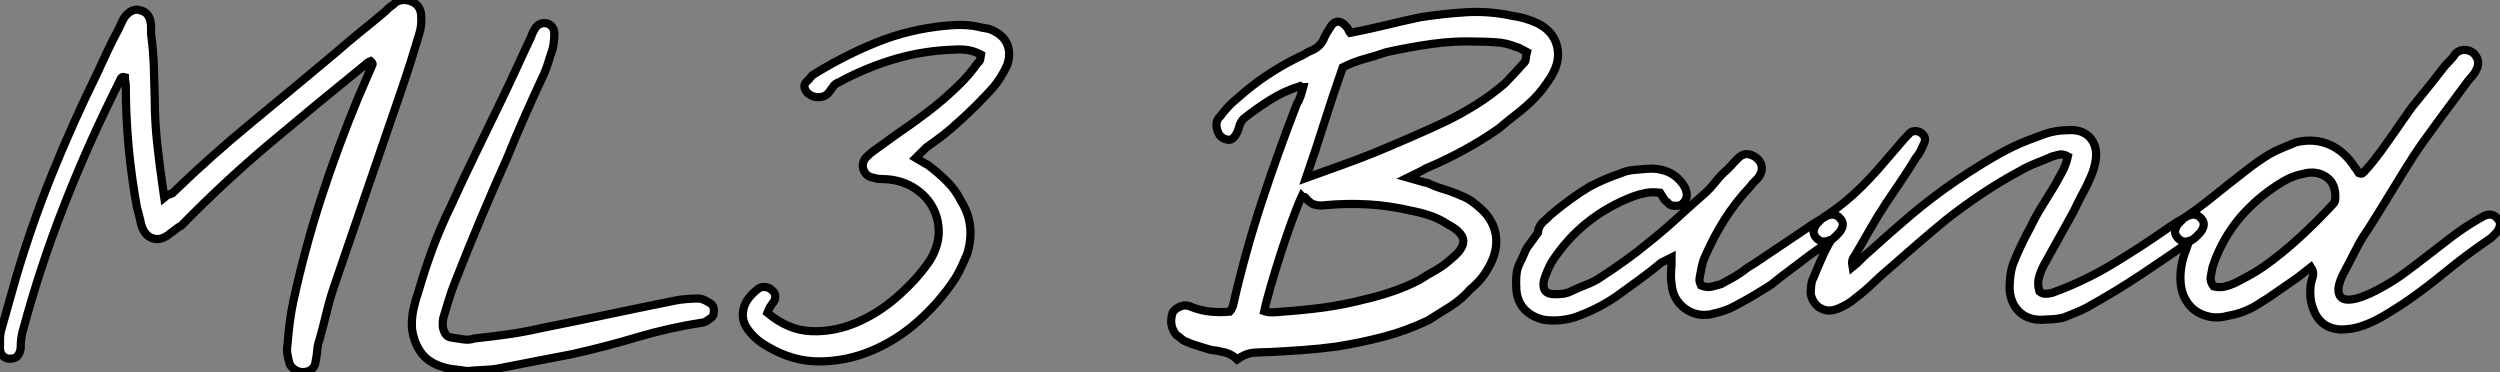
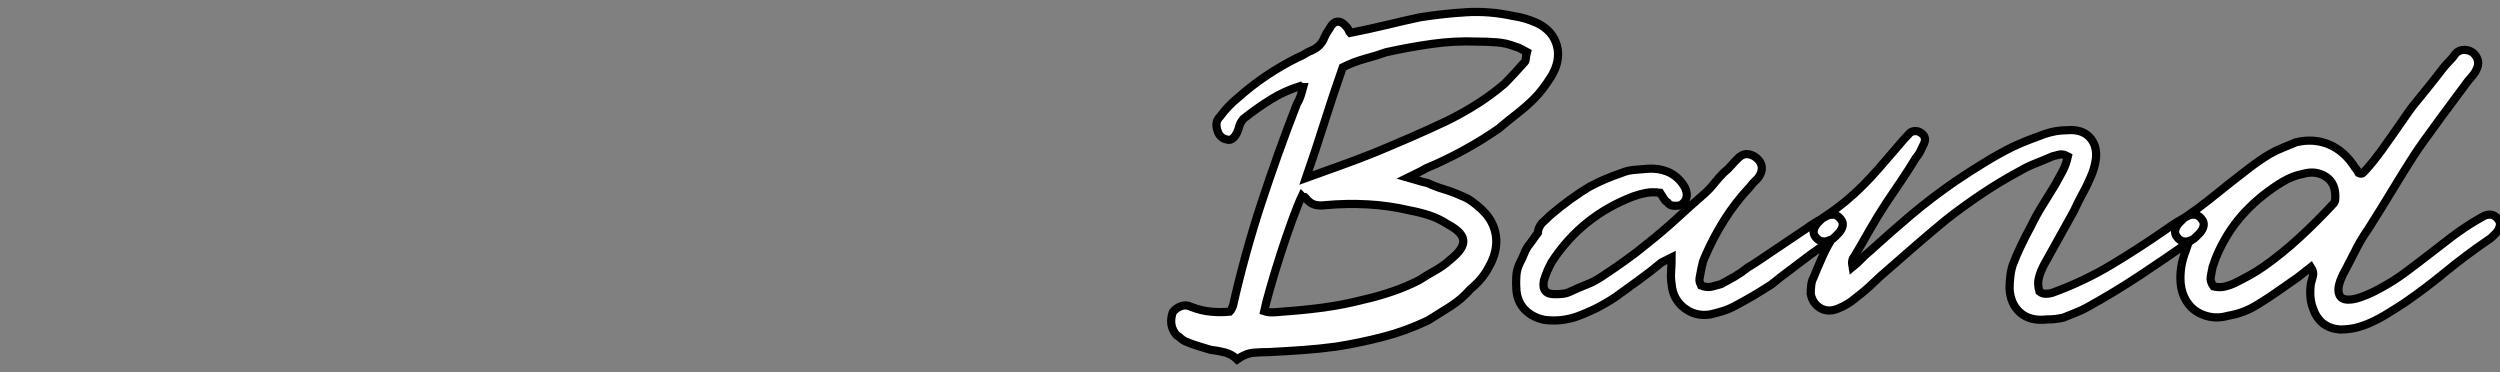
<svg xmlns="http://www.w3.org/2000/svg" viewBox="-1.777 0.328 304.833 45.371">
  <rect x="-1.777" y="0.328" width="304.833" height="45.371" fill="#808080" stroke="none" />
-   <path d="M44.41-36.51L44.41-36.51Q44.13-36.40 43.96-36.26Q43.79-36.12 43.68-36.01L43.68-36.01Q37.86-31.30 32.23-26.57Q26.60-21.84 21.34-16.46L21.34-16.46Q20.94-16.24 20.64-15.99Q20.33-15.74 19.99-15.51L19.99-15.51Q18.87-14.56 17.84-14.90Q16.80-15.23 16.41-16.69L16.41-16.69Q16.30-17.25 16.16-17.75Q16.02-18.26 15.90-18.76L15.90-18.76Q14.56-26.15 14.56-33.49L14.56-33.49Q14.56-33.77 14.50-33.99Q14.45-34.22 14.45-34.55L14.45-34.55Q14.11-34.66 13.97-34.41Q13.83-34.16 13.72-33.88L13.72-33.88Q10.02-26.54 7.06-18.98Q4.09-11.42 1.96-3.47L1.96-3.47Q1.85-3.02 1.79-2.49Q1.74-1.96 1.74-1.46L1.74-1.46Q1.62-0.84 1.34-0.53Q1.06-0.22 0.39-0.22L0.39-0.22Q-0.06-0.22-0.42-0.56Q-0.78-0.90-0.78-1.46L-0.78-1.46Q-0.78-1.96-0.78-2.55Q-0.78-3.14-0.67-3.58L-0.67-3.58Q-0.22-5.21 0.25-6.86Q0.73-8.51 1.18-10.14L1.18-10.14Q3.08-16.58 5.57-22.74Q8.06-28.90 10.98-34.83L10.98-34.83Q11.65-36.29 12.32-37.72Q12.99-39.14 13.72-40.49L13.72-40.49Q13.94-40.94 14.11-41.33Q14.28-41.72 14.56-42.06L14.56-42.06Q15.46-43.06 16.41-42.67L16.41-42.67Q16.86-42.56 17.14-42.25Q17.42-41.94 17.53-41.50L17.53-41.50Q17.64-41.10 17.64-40.68Q17.64-40.26 17.64-39.82L17.64-39.82Q17.92-37.74 17.98-35.78Q18.03-33.82 18.09-31.86L18.09-31.86Q18.09-29.12 18.40-26.35Q18.70-23.58 19.10-20.89L19.10-20.89Q19.10-20.78 19.15-20.52Q19.21-20.27 19.26-19.88L19.26-19.88Q19.60-20.16 19.77-20.22Q19.94-20.27 20.22-20.38L20.22-20.38Q24.98-24.98 30.02-29.12Q35.06-33.26 40.21-37.58L40.21-37.58Q41.66-38.86 43.20-40.10Q44.74-41.33 46.26-42.62L46.26-42.62Q46.54-42.95 46.87-43.18Q47.21-43.40 47.54-43.74L47.54-43.74Q48.50-44.18 49.48-43.74Q50.46-43.29 50.57-42.17L50.57-42.17Q50.62-41.61 50.57-40.96Q50.51-40.32 50.34-39.82L50.34-39.82Q49.84-38.14 49.31-36.46Q48.78-34.78 48.22-33.15L48.22-33.15Q46.14-27.05 44.07-21.06Q42-15.06 39.93-8.96L39.93-8.96Q39.42-7.45 39.03-5.82Q38.64-4.20 38.19-2.58L38.19-2.58Q37.97-2.02 37.91-1.34Q37.86-0.67 37.74-0.11L37.74-0.11Q37.69 0.62 37.32 0.98Q36.96 1.34 36.34 1.40L36.34 1.40Q35.78 1.46 35.28 1.18Q34.78 0.90 34.55 0.45L34.55 0.45Q34.38-0.11 34.27-0.73Q34.16-1.34 34.27-1.90L34.27-1.90Q34.38-3.30 34.55-4.65Q34.72-5.99 35-7.28L35-7.28Q36.40-13.72 38.39-19.85Q40.38-25.98 42.84-31.92L42.84-31.92Q43.74-33.99 44.41-35.56L44.41-35.56Q44.52-35.84 44.63-36.04Q44.74-36.23 44.41-36.51ZM56.17 1.29L56.17 1.29Q55.55 1.18 54.71 1.09Q53.87 1.01 53.03 0.73L53.03 0.73Q51.35 0.17 50.51-1.04Q49.67-2.24 49.45-3.92L49.45-3.92Q49.39-5.15 49.64-6.30Q49.90-7.45 50.29-8.57L50.29-8.57Q51.07-11.26 52.02-13.80Q52.98-16.35 54.21-18.87L54.21-18.87Q55.66-22.06 57.23-25.28Q58.80-28.50 60.37-31.75L60.37-31.75Q61.32-33.71 62.19-35.62Q63.06-37.52 64.01-39.54L64.01-39.54Q64.06-39.76 64.20-40.01Q64.34-40.26 64.46-40.49L64.46-40.49Q64.74-40.94 65.18-41.08Q65.63-41.22 66.08-41.05L66.08-41.05Q66.81-40.71 66.81-39.82L66.81-39.82Q66.81-39.37 66.75-38.86Q66.70-38.36 66.58-37.91L66.58-37.91Q66.30-37.13 66.11-36.46Q65.91-35.78 65.58-35L65.58-35Q64.40-32.48 63.28-29.96Q62.16-27.44 61.10-24.81L61.10-24.81Q59.42-21.06 57.82-17.25Q56.22-13.44 54.71-9.58L54.71-9.58Q54.26-8.46 53.93-7.36Q53.59-6.27 53.26-5.15L53.26-5.15Q53.14-4.37 53.26-3.86L53.26-3.86Q53.37-3.47 53.59-3.16Q53.82-2.86 54.26-2.80L54.26-2.80Q55.05-2.69 55.72-2.58Q56.39-2.46 57.06-2.69L57.06-2.69Q59.14-2.91 61.12-3.19Q63.11-3.47 65.07-3.92L65.07-3.92Q69.27-4.76 73.39-5.63Q77.50-6.50 81.70-7.34L81.70-7.34Q82.26-7.45 82.96-7.50Q83.66-7.56 84.39-7.56L84.39-7.56Q84.90-7.56 85.68-7.06L85.68-7.06Q86.41-6.72 86.24-5.71L86.24-5.71Q86.18-5.38 85.90-5.18Q85.62-4.98 85.29-4.76L85.29-4.76Q85.23-4.70 85.18-4.70Q85.12-4.70 85.01-4.65L85.01-4.65Q80.92-4.03 76.97-2.86Q73.02-1.68 68.99-0.78L68.99-0.78Q66.64-0.34 64.37 0.11Q62.10 0.56 59.75 1.01L59.75 1.01Q58.97 1.12 58.16 1.15Q57.34 1.18 56.17 1.29ZM92.79-5.82L92.79-5.82Q95.31-3.70 98.11-3.58Q100.91-3.47 103.57-4.59Q106.23-5.71 108.53-7.70Q110.82-9.69 112.34-11.82L112.34-11.82Q112.45-11.98 112.59-12.18Q112.73-12.38 112.84-12.60L112.84-12.60Q113.74-14.28 113.68-15.93Q113.62-17.58 112.78-18.96Q111.94-20.33 110.43-21.20Q108.92-22.06 107.02-22.12L107.02-22.12Q106.68-22.12 106.34-22.15Q106.01-22.18 105.73-22.29L105.73-22.29Q104.89-22.40 104.55-23.16Q104.22-23.91 104.72-24.64L104.72-24.64Q105.22-25.20 105.78-25.59L105.78-25.59L108.58-27.61Q110.49-28.90 112.39-30.35Q114.30-31.81 116.03-33.49L116.03-33.49Q117.38-34.78 118.44-36.29L118.44-36.29Q118.72-36.51 118.75-36.76Q118.78-37.02 118.83-37.30L118.83-37.30Q117.99-37.74 117.21-37.86Q116.42-37.97 115.64-37.91L115.64-37.91Q111.83-37.80 108.33-36.76Q104.83-35.73 101.53-33.94L101.53-33.94Q101.08-33.77 100.91-33.54Q100.74-33.32 100.46-32.93L100.46-32.93Q100.02-32.20 99.23-32.12Q98.45-32.03 97.78-32.54L97.78-32.54Q97.44-32.82 97.33-33.24Q97.22-33.66 97.55-33.99L97.55-33.99Q97.83-34.22 98.03-34.50Q98.22-34.78 98.62-35L98.62-35Q102.26-37.24 106.15-38.81Q110.04-40.38 114.46-40.82L114.46-40.82Q115.64-40.94 116.73-40.91Q117.82-40.88 118.89-40.60L118.89-40.60L119.84-40.43Q121.46-39.82 122.00-38.64Q122.53-37.46 122.02-36.01L122.02-36.01Q121.69-35.28 121.27-34.61Q120.85-33.94 120.40-33.38L120.40-33.38Q119.39-32.26 118.36-31.22Q117.32-30.18 116.20-29.18L116.20-29.18Q115.25-28.28 114.27-27.52Q113.29-26.77 112.17-25.98L112.17-25.98L110.88-24.70Q111.27-24.47 111.64-24.25Q112-24.02 112.34-23.86L112.34-23.86Q113.62-22.90 114.69-21.84Q115.75-20.78 116.42-19.43L116.42-19.43Q117.38-17.86 117.52-16.24Q117.66-14.62 117.15-12.99L117.15-12.99Q116.82-12.21 116.48-11.48Q116.14-10.75 115.70-10.02L115.70-10.02Q113.79-7.11 111.13-4.76Q108.47-2.41 105.39-1.15Q102.31 0.11 99.09 0.11Q95.87 0.11 92.85-1.68L92.85-1.68Q91.50-2.41 90.61-3.53L90.61-3.53Q89.99-4.26 89.85-4.98Q89.71-5.71 89.91-6.41Q90.10-7.11 90.61-7.73Q91.11-8.34 91.73-8.79L91.73-8.79Q92.06-9.02 92.54-8.96Q93.02-8.90 93.30-8.62L93.30-8.62Q93.91-8.18 93.69-7.39L93.69-7.39Q93.58-7.17 93.44-7Q93.30-6.83 93.18-6.61L93.18-6.61Q93.07-6.50 92.99-6.30Q92.90-6.10 92.79-5.82Z" fill="white" stroke="black" transform="translate(0 0) scale(1 1) translate(-0.997 44.288)" />
  <path d="M14.78-32.42L14.78-32.42Q14.67-32.42 14.62-32.45Q14.56-32.48 14.50-32.48L14.50-32.48Q14.45-32.48 14.39-32.54L14.39-32.54Q12.43-31.92 10.78-30.88Q9.13-29.85 7.50-28.56L7.50-28.56Q7.11-28.11 7-27.69Q6.89-27.27 6.72-26.88L6.72-26.88Q6.16-25.76 5.43-26.04L5.43-26.04Q4.65-26.21 4.37-26.99L4.37-26.99Q3.92-28.17 4.65-28.84L4.65-28.84Q5.60-30.13 6.78-31.08L6.78-31.08Q8.46-32.59 10.30-33.82Q12.15-35.06 14.17-36.06L14.17-36.06Q14.62-36.23 15.01-36.48Q15.40-36.74 15.85-36.90L15.85-36.90Q16.97-37.41 17.36-38.47L17.36-38.47Q17.58-38.98 17.98-39.54L17.98-39.54Q18.42-40.38 18.98-40.40Q19.54-40.43 20.16-39.65L20.16-39.65Q20.33-39.37 20.38-39.23Q20.44-39.09 20.50-39.03L20.50-39.03Q22.79-39.48 24.86-39.98Q26.94-40.49 29.06-40.94L29.06-40.94Q31.86-41.38 34.66-41.55Q37.46-41.72 40.32-41.10L40.32-41.10Q41.10-40.99 41.86-40.77Q42.62-40.54 43.34-40.21L43.34-40.21Q45.25-39.26 45.72-37.46Q46.20-35.67 45.02-33.71L45.02-33.71Q44.52-32.93 44.02-32.26Q43.51-31.58 42.90-30.97L42.90-30.97Q41.94-30.02 40.82-29.15Q39.70-28.28 38.64-27.38L38.64-27.38Q36.57-25.93 34.30-24.70Q32.03-23.46 29.74-22.51L29.74-22.51Q29.29-22.23 28.81-22.01Q28.34-21.78 27.55-21.39L27.55-21.39Q28.34-21.17 28.87-21Q29.40-20.83 29.96-20.72L29.96-20.72Q30.91-20.27 31.95-19.96Q32.98-19.66 34.10-19.15L34.10-19.15Q34.72-18.93 35.31-18.51Q35.90-18.09 36.51-17.53L36.51-17.53Q38.02-16.13 38.28-14.28Q38.53-12.43 37.41-10.47L37.41-10.47Q36.62-8.96 35.17-7.78L35.17-7.78Q34.10-6.55 32.73-5.68Q31.36-4.82 30.02-3.98L30.02-3.98Q27.33-2.69 24.50-1.96Q21.67-1.23 18.82-0.78L18.82-0.78Q16.74-0.50 14.76-0.36Q12.77-0.22 10.64-0.11L10.64-0.11Q9.69-0.11 8.71-0.03Q7.73 0.06 6.72 0.78L6.72 0.78Q6.10 0.17 5.26-0.06Q4.42-0.28 3.47-0.39L3.47-0.39Q2.74-0.62 1.99-0.84Q1.23-1.06 0.45-1.40L0.45-1.40Q0.17-1.51-0.11-1.76Q-0.39-2.02-0.67-2.18L-0.67-2.18Q-1.68-3.36-1.12-4.98L-1.12-4.98Q-0.73-5.49-0.11-5.71Q0.50-5.94 1.18-5.60L1.18-5.60Q2.35-5.15 3.53-5.04Q4.70-4.93 5.82-5.04L5.82-5.04Q5.99-5.21 6.08-5.43Q6.16-5.66 6.22-5.77L6.22-5.77Q7.67-12.15 9.66-18.23Q11.65-24.30 14-30.35L14-30.35Q14.28-30.80 14.45-31.30Q14.62-31.81 14.78-32.42ZM15.12-21.34L15.12-21.34Q17.42-22.18 19.46-22.90Q21.50-23.63 23.46-24.42L23.46-24.42Q25.76-25.37 27.94-26.32Q30.13-27.27 32.26-28.28L32.26-28.28Q34.10-29.18 35.92-30.32Q37.74-31.47 39.37-32.87L39.37-32.87Q39.98-33.49 40.52-34.08Q41.05-34.66 41.66-35.34L41.66-35.34Q41.89-35.50 41.92-35.87Q41.94-36.23 42.06-36.68L42.06-36.68Q41.72-36.85 41.41-37.04Q41.10-37.24 40.66-37.35L40.66-37.35Q39.54-37.80 38.36-37.88Q37.18-37.97 36.01-37.97L36.01-37.97Q33.26-38.08 30.49-37.69Q27.72-37.30 24.92-36.68L24.92-36.68Q23.63-36.23 22.29-35.87Q20.94-35.50 19.60-34.83L19.60-34.83Q18.42-31.47 17.36-28.11Q16.30-24.75 15.12-21.34ZM10.02-5.10L10.02-5.10Q10.53-4.93 11.12-4.96Q11.70-4.98 12.21-5.04L12.21-5.04Q14.73-5.21 17.22-5.54Q19.71-5.88 22.12-6.50L22.12-6.50Q23.86-6.89 25.59-7.48Q27.33-8.06 28.95-8.90L28.95-8.90Q29.90-9.52 30.91-10.08Q31.92-10.64 32.76-11.42L32.76-11.42Q34.38-12.71 34.30-13.72Q34.22-14.73 32.42-15.68L32.42-15.68Q31.30-16.41 30.18-16.77Q29.06-17.14 27.89-17.36L27.89-17.36Q25.26-17.98 22.68-18.12Q20.10-18.26 17.53-18.03L17.53-18.03Q16.74-17.92 16.16-18.09Q15.57-18.26 15.06-18.93L15.06-18.93Q15.01-19.04 14.87-19.04Q14.73-19.04 14.62-19.15L14.62-19.15Q14.17-18.20 13.44-16.21Q12.71-14.22 12.01-12.04Q11.31-9.86 10.75-7.90Q10.19-5.94 10.02-5.10ZM74.09-10.08L74.09-10.08Q73.47-9.63 72.94-9.21Q72.41-8.79 71.85-8.34L71.85-8.34Q70.73-7.62 69.64-6.97Q68.54-6.33 67.37-5.71L67.37-5.71Q66.64-5.32 65.91-5.10Q65.18-4.87 64.40-4.70L64.40-4.70Q62.61-4.42 61.24-5.49Q59.86-6.55 59.70-8.40L59.70-8.40Q59.58-9.18 59.64-9.97Q59.70-10.75 59.70-11.65L59.70-11.65L58.46-11.03Q57.12-9.91 55.72-8.90Q54.32-7.90 52.86-6.83L52.86-6.83Q51.69-6.05 50.46-5.43Q49.22-4.82 47.94-4.37L47.94-4.37Q47.04-4.09 46.12-4.00Q45.19-3.92 44.24-4.03L44.24-4.03Q42.78-4.31 41.83-5.26Q40.88-6.22 40.77-7.73L40.77-7.73Q40.71-8.57 40.77-9.41Q40.82-10.25 41.22-11.03L41.22-11.03Q41.50-11.54 41.75-12.18Q42-12.82 42.39-13.27L42.39-13.27L43.40-14.67Q43.40-15.23 43.90-15.85L43.90-15.85Q44.18-16.13 44.41-16.32Q44.63-16.52 44.91-16.80L44.91-16.80Q46.09-17.81 47.40-18.76Q48.72-19.71 49.78-20.33L49.78-20.33Q49.84-20.33 49.90-20.38L49.90-20.38Q51.46-21.22 53.59-21.95L53.59-21.95Q54.21-22.23 55.08-22.32Q55.94-22.40 56.73-22.46L56.73-22.46Q58.02-22.57 59.16-22.12Q60.31-21.67 61.10-20.55L61.10-20.55Q61.26-20.27 61.35-20.13Q61.43-19.99 61.49-19.71L61.49-19.71Q61.77-18.70 60.82-18.03L60.82-18.03Q60.42-17.92 59.95-17.95Q59.47-17.98 59.19-18.37L59.19-18.37Q58.91-18.54 58.72-18.87Q58.52-19.21 58.30-19.54L58.30-19.54Q57.34-19.66 56.59-19.52Q55.83-19.38 55.05-19.10L55.05-19.10Q48.72-16.69 45.08-11.09L45.08-11.09Q44.80-10.58 44.55-10.00Q44.30-9.41 44.13-8.85L44.13-8.85Q43.79-7.11 45.53-7.17L45.53-7.17Q45.98-7.17 46.45-7.22Q46.93-7.28 47.38-7.50L47.38-7.50Q48.33-7.95 49.28-8.32Q50.23-8.68 51.07-9.24L51.07-9.24Q52.53-10.19 53.98-11.23Q55.44-12.26 56.78-13.38L56.78-13.38Q58.63-14.84 60.34-16.41Q62.05-17.98 63.84-19.54L63.84-19.54Q64.40-20.05 64.93-20.72Q65.46-21.39 66.02-21.95L66.02-21.95Q66.58-22.40 67.03-22.93Q67.48-23.46 67.98-23.91L67.98-23.91Q68.54-24.36 69.16-24.22Q69.78-24.08 70.22-23.63L70.22-23.63Q70.67-23.18 70.70-22.60Q70.73-22.01 70.28-21.39L70.28-21.39Q70.11-21.17 69.83-20.92Q69.55-20.66 69.27-20.27L69.27-20.27Q67.48-18.37 66.14-16.24Q64.79-14.11 63.73-11.65L63.73-11.65Q63.50-11.14 63.36-10.44Q63.22-9.74 63.11-9.13L63.11-9.13Q63.06-8.85 63.14-8.60Q63.22-8.34 63.28-8.23L63.28-8.23Q64.01-7.95 64.60-8.09Q65.18-8.23 65.74-8.40L65.74-8.40Q66.58-8.85 67.40-9.32Q68.21-9.80 68.99-10.42L68.99-10.42Q69.83-10.92 70.64-11.48Q71.46-12.04 72.30-12.60L72.30-12.60L76.05-15.12Q76.66-15.57 77.31-15.96Q77.95-16.35 78.68-16.74L78.68-16.74Q79.69-17.14 80.30-16.35L80.30-16.35Q80.64-15.96 80.56-15.51Q80.47-15.06 80.08-14.62L80.08-14.62Q79.86-14.39 79.60-14.14Q79.35-13.89 79.13-13.78L79.13-13.78Q77.84-12.88 76.58-11.96Q75.32-11.03 74.09-10.08ZM120.06-15.12L120.06-15.12Q120.68-15.57 121.32-15.96Q121.97-16.35 122.70-16.74L122.70-16.74Q123.70-17.14 124.32-16.35L124.32-16.35Q124.66-15.96 124.57-15.51Q124.49-15.06 124.10-14.62L124.10-14.62Q123.87-14.39 123.62-14.14Q123.37-13.89 123.14-13.78L123.14-13.78Q119.84-11.48 116.84-9.49Q113.85-7.50 110.32-5.54L110.32-5.54Q109.59-5.15 108.86-4.87Q108.14-4.59 107.46-4.31L107.46-4.31Q106.96-4.20 106.46-4.14Q105.95-4.09 105.45-4.09L105.45-4.09Q103.43-3.86 102.23-4.90Q101.02-5.94 100.91-7.84L100.91-7.84Q100.91-8.57 101.00-9.32Q101.08-10.08 101.30-10.75L101.30-10.75Q101.75-11.93 102.31-13.10Q102.87-14.28 103.49-15.40L103.49-15.40Q104.16-16.80 104.92-18.00Q105.67-19.21 106.46-20.50L106.46-20.50Q106.90-21.28 107.35-22.12Q107.80-22.96 108.02-23.97L108.02-23.97Q107.41-24.30 106.96-24.19Q106.51-24.08 106.12-23.97L106.12-23.97Q105.11-23.52 104.10-23.13Q103.10-22.74 102.14-22.18L102.14-22.18Q99.74-20.89 97.52-19.40Q95.31-17.92 93.24-16.30L93.24-16.30Q91.39-14.78 89.68-13.30Q87.98-11.82 86.24-10.30L86.24-10.30Q85.18-9.41 84.22-8.48Q83.27-7.56 82.15-6.72L82.15-6.72Q81.20-5.88 79.91-5.38L79.91-5.38Q78.74-4.93 77.81-5.49Q76.89-6.05 76.66-7.22L76.66-7.22Q76.66-7.67 76.72-8.23Q76.78-8.79 77-9.18L77-9.18Q77.50-10.42 78.01-11.56Q78.51-12.71 79.18-13.83L79.18-13.83Q79.07-13.78 79.02-13.78Q78.96-13.78 78.90-13.72L78.90-13.72Q77.90-13.33 77.28-14.11L77.28-14.11Q76.94-14.50 77.03-14.95Q77.11-15.40 77.50-15.85L77.50-15.85Q77.73-16.07 77.98-16.32Q78.23-16.58 78.46-16.69L78.46-16.69Q79.80-17.58 80.89-18.48Q81.98-19.38 82.96-20.36Q83.94-21.34 84.90-22.43Q85.85-23.52 86.86-24.70L86.86-24.70Q87.30-25.20 87.70-25.68Q88.09-26.15 88.54-26.60L88.54-26.60Q88.82-26.99 89.26-27.05Q89.71-27.10 90.05-26.88L90.05-26.88Q90.83-26.38 90.50-25.59L90.50-25.59Q90.27-25.14 90.08-24.70Q89.88-24.25 89.49-23.80L89.49-23.80Q88.65-22.40 87.70-21Q86.74-19.60 85.85-18.26L85.85-18.26Q84.78-16.63 83.86-15.01Q82.94-13.38 81.98-11.76L81.98-11.76Q81.59-11.37 81.76-10.47L81.76-10.47Q82.32-10.92 82.80-11.42Q83.27-11.93 83.83-12.38L83.83-12.38Q86.35-14.67 88.90-16.83Q91.45-18.98 94.30-20.94L94.30-20.94Q96.04-22.12 97.78-23.18Q99.51-24.25 101.30-25.14L101.30-25.14Q102.26-25.59 103.21-25.96Q104.16-26.32 105.22-26.71L105.22-26.71Q106.57-27.16 107.86-27.16L107.86-27.16Q109.70-27.33 110.66-26.32Q111.61-25.31 111.44-23.69L111.44-23.69Q111.27-22.46 110.77-21.39L110.77-21.39Q110.32-20.33 109.79-19.38Q109.26-18.42 108.75-17.30L108.75-17.30L105.11-10.75Q104.72-10.02 104.50-9.24Q104.27-8.46 104.55-7.50L104.55-7.50Q104.89-7.22 105.31-7.22Q105.73-7.22 106.12-7.34L106.12-7.34Q109.98-8.74 113.37-10.78Q116.76-12.82 120.06-15.12ZM157.75-16.13L157.75-16.13Q158.03-16.30 158.28-16.44Q158.54-16.58 158.82-16.74L158.82-16.74Q159.82-17.14 160.44-16.35L160.44-16.35Q160.78-15.96 160.69-15.51Q160.61-15.06 160.22-14.62L160.22-14.62Q159.99-14.39 159.74-14.14Q159.49-13.89 159.26-13.78L159.26-13.78Q156.41-11.82 154.03-9.86Q151.65-7.90 149.13-6.16L149.13-6.16Q147.95-5.38 146.69-4.62Q145.43-3.86 144.09-3.36L144.09-3.36Q143.30-3.08 142.60-2.97Q141.90-2.86 141.18-2.86L141.18-2.86Q139.94-2.97 139.13-3.61Q138.32-4.26 137.93-5.38L137.93-5.38Q137.65-6.10 137.59-6.89Q137.54-7.67 137.65-8.46L137.65-8.46Q137.76-8.90 137.90-9.38Q138.04-9.86 137.65-10.47L137.65-10.47L136.08-9.24Q134.85-8.40 133.67-7.56Q132.50-6.72 131.21-5.94L131.21-5.94Q129.53-4.87 127.57-4.54L127.57-4.54Q126.39-4.20 125.30-4.42Q124.21-4.65 123.42-5.26Q122.64-5.88 122.19-6.86Q121.74-7.84 121.74-9.13L121.74-9.13Q121.74-10.81 122.36-12.38L122.36-12.38Q122.47-12.71 122.58-13.02Q122.70-13.33 122.81-13.66L122.81-13.66Q121.91-13.38 121.35-14.11L121.35-14.11Q121.02-14.50 121.10-14.95Q121.18-15.40 121.58-15.85L121.58-15.85Q121.80-16.07 122.05-16.32Q122.30-16.58 122.53-16.69L122.53-16.69Q123.93-17.64 125.19-18.65Q126.45-19.66 127.68-20.64Q128.91-21.62 130.12-22.54Q131.32-23.46 132.61-24.25L132.61-24.25Q133.39-24.70 134.23-25.03Q135.07-25.37 135.86-25.70L135.86-25.70Q138.04-26.21 139.92-25.40Q141.79-24.58 143.02-22.62L143.02-22.62Q143.14-22.51 143.25-22.32Q143.36-22.12 143.47-21.95L143.47-21.95Q143.86-21.78 144.00-21.95Q144.14-22.12 144.42-22.40L144.42-22.40Q144.87-22.90 145.32-23.46Q145.77-24.02 146.22-24.64L146.22-24.64Q147.78-26.82 148.51-27.89Q149.24-28.95 149.58-29.43Q149.91-29.90 150.05-30.07Q150.19-30.24 150.53-30.66Q150.86-31.08 151.62-32.00Q152.38-32.93 153.94-34.94L153.94-34.94Q154.28-35.34 154.64-35.70Q155.01-36.06 155.29-36.51L155.29-36.51Q155.74-36.96 156.35-36.96Q156.97-36.96 157.47-36.57L157.47-36.57Q158.42-35.62 157.81-34.50L157.81-34.50Q157.70-34.22 157.42-33.88Q157.14-33.54 156.80-33.15L156.80-33.15Q154.67-30.30 153.44-28.62Q152.21-26.94 151.42-25.84Q150.64-24.75 150.14-23.97Q149.63-23.18 148.99-22.15Q148.34-21.11 147.36-19.49Q146.38-17.86 144.65-15.12L144.65-15.12Q143.86-14 143.28-12.88Q142.69-11.76 142.07-10.53L142.07-10.53Q140.95-8.57 141.01-7.64Q141.06-6.72 141.79-6.55Q142.52-6.38 143.72-6.80Q144.93-7.22 146.22-7.95L146.22-7.95Q147.78-8.79 149.21-9.86Q150.64-10.92 152.04-12.01Q153.44-13.10 154.84-14.17Q156.24-15.23 157.75-16.13ZM140.45-18.26L140.45-18.26Q140.62-18.48 140.62-18.82L140.62-18.82Q140.73-20.66 139.50-21.48Q138.26-22.29 136.70-21.84L136.70-21.84Q135.46-21.62 134.23-20.89L134.23-20.89Q131.71-19.38 129.72-17.30Q127.74-15.23 126.45-12.49L126.45-12.49Q126-11.54 125.66-10.47L125.66-10.47Q125.55-9.86 125.44-9.30Q125.33-8.74 125.78-8.12L125.78-8.12Q126.50-7.95 127.12-8.09Q127.74-8.23 128.35-8.51L128.35-8.51Q129.25-8.96 130.12-9.44Q130.98-9.91 131.88-10.53L131.88-10.53Q134.18-12.15 136.30-14.11Q138.43-16.07 140.45-18.26Z" fill="white" stroke="black" transform="translate(143.731 0) scale(1 1) translate(-1.384 43.369)" />
</svg>